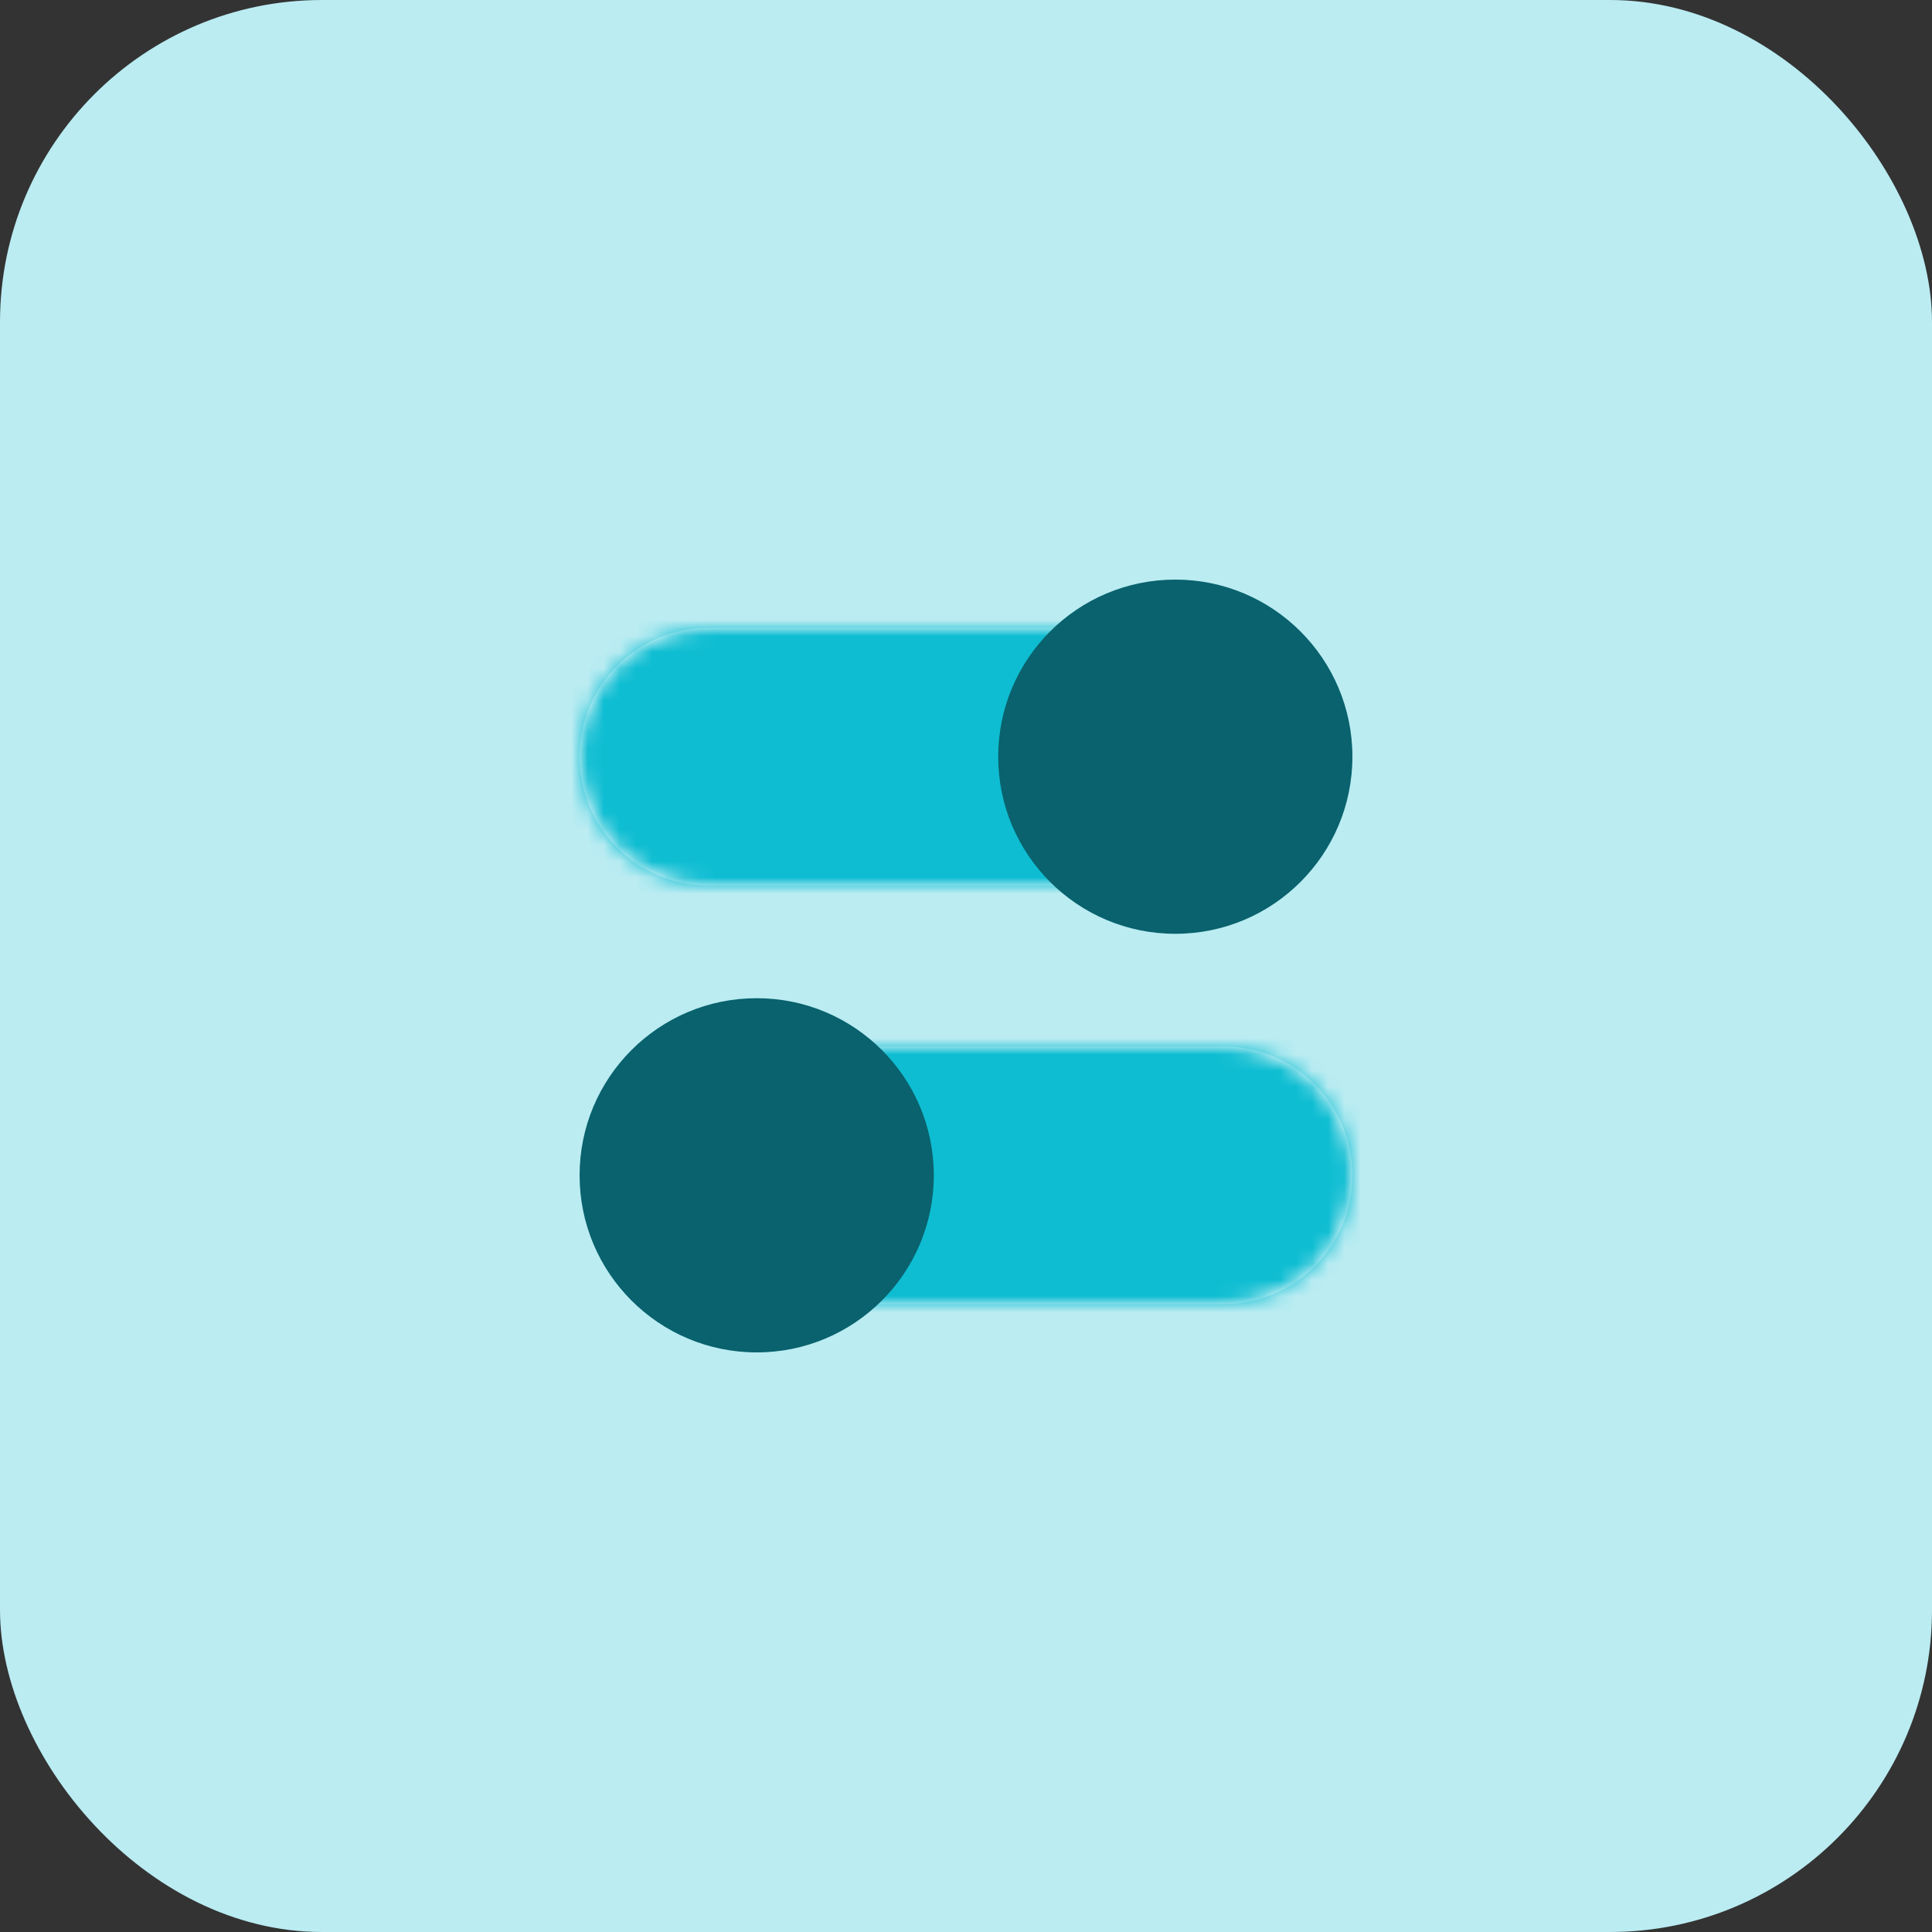
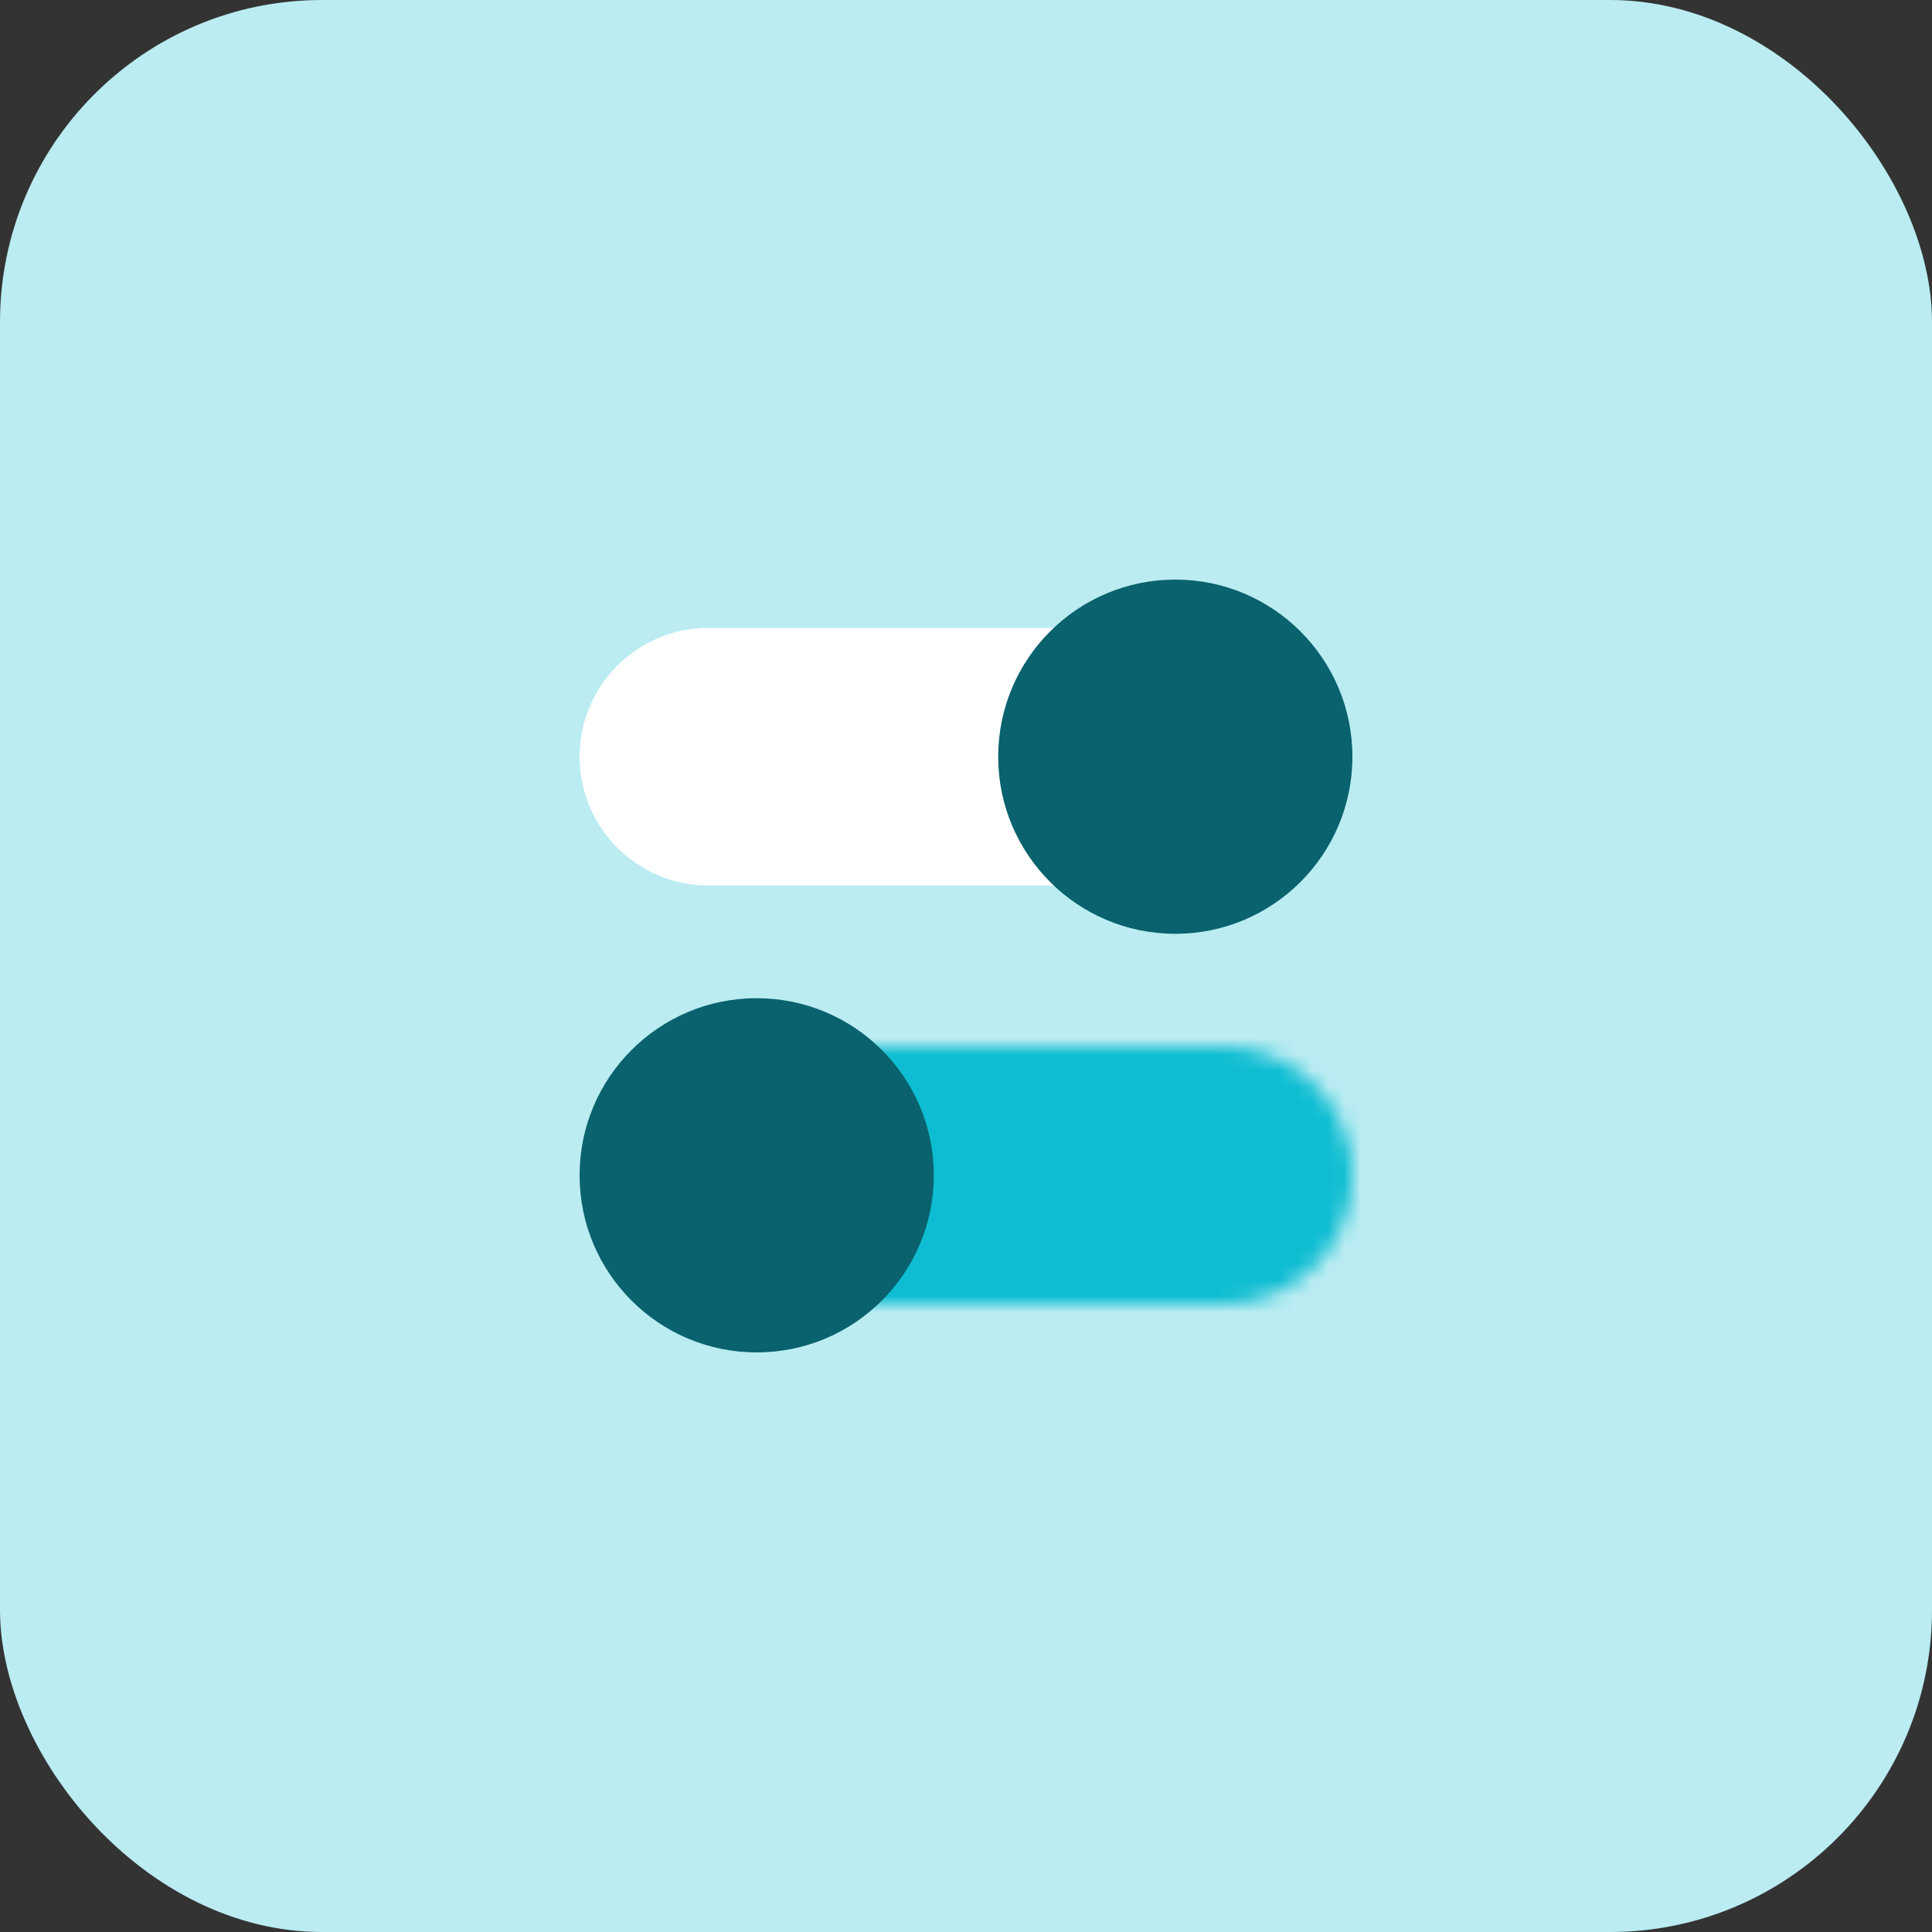
<svg xmlns="http://www.w3.org/2000/svg" width="120" height="120" viewBox="0 0 120 120" fill="none">
  <rect x="0" y="0" width="120" height="120" fill="#333333" stroke="none" />
  <g id="ic_optimization">
    <rect id="Rectangle 3379" width="120" height="120" rx="20" fill="#BAECF2" />
    <g id="Group 13337">
      <g id="Rectangle 3381">
        <mask id="path-2-inside-1_697_5036" fill="white">
          <path d="M84 73C84 68.582 80.418 65 76 65H45V81H76C80.418 81 84 77.418 84 73Z" />
        </mask>
-         <path d="M84 73C84 68.582 80.418 65 76 65H45V81H76C80.418 81 84 77.418 84 73Z" fill="white" />
        <path d="M45 65H-55V-35H45V65ZM45 81V181H-55V81H45ZM76 165H45V-35H76V165ZM145 65V81H-55V65H145ZM45 -19H76V181H45V-19ZM76 -19C25.19 -19 -16 22.19 -16 73H184C184 132.647 135.647 181 76 181V-19ZM76 -35C135.647 -35 184 13.353 184 73H-16C-16 123.81 25.19 165 76 165V-35Z" fill="#0EBDD2" mask="url(#path-2-inside-1_697_5036)" />
      </g>
      <circle id="Ellipse 45" cx="47" cy="73" r="11" fill="#09626D" />
      <g id="Rectangle 3380">
        <mask id="path-5-inside-2_697_5036" fill="white">
          <path d="M36 47C36 42.582 39.582 39 44 39H75V55H44C39.582 55 36 51.418 36 47Z" />
        </mask>
        <path d="M36 47C36 42.582 39.582 39 44 39H75V55H44C39.582 55 36 51.418 36 47Z" fill="white" />
-         <path d="M75 39H175V-61H75V39ZM75 55V155H175V55H75ZM44 139H75V-61H44V139ZM-25 39V55H175V39H-25ZM75 -45H44V155H75V-45ZM44 -45C94.81 -45 136 -3.81 136 47H-64C-64 106.647 -15.647 155 44 155V-45ZM44 -61C-15.647 -61 -64 -12.647 -64 47H136C136 97.81 94.81 139 44 139V-61Z" fill="#0EBDD2" mask="url(#path-5-inside-2_697_5036)" />
      </g>
      <circle id="Ellipse 46" cx="73" cy="47" r="11" fill="#09626D" />
    </g>
  </g>
</svg>